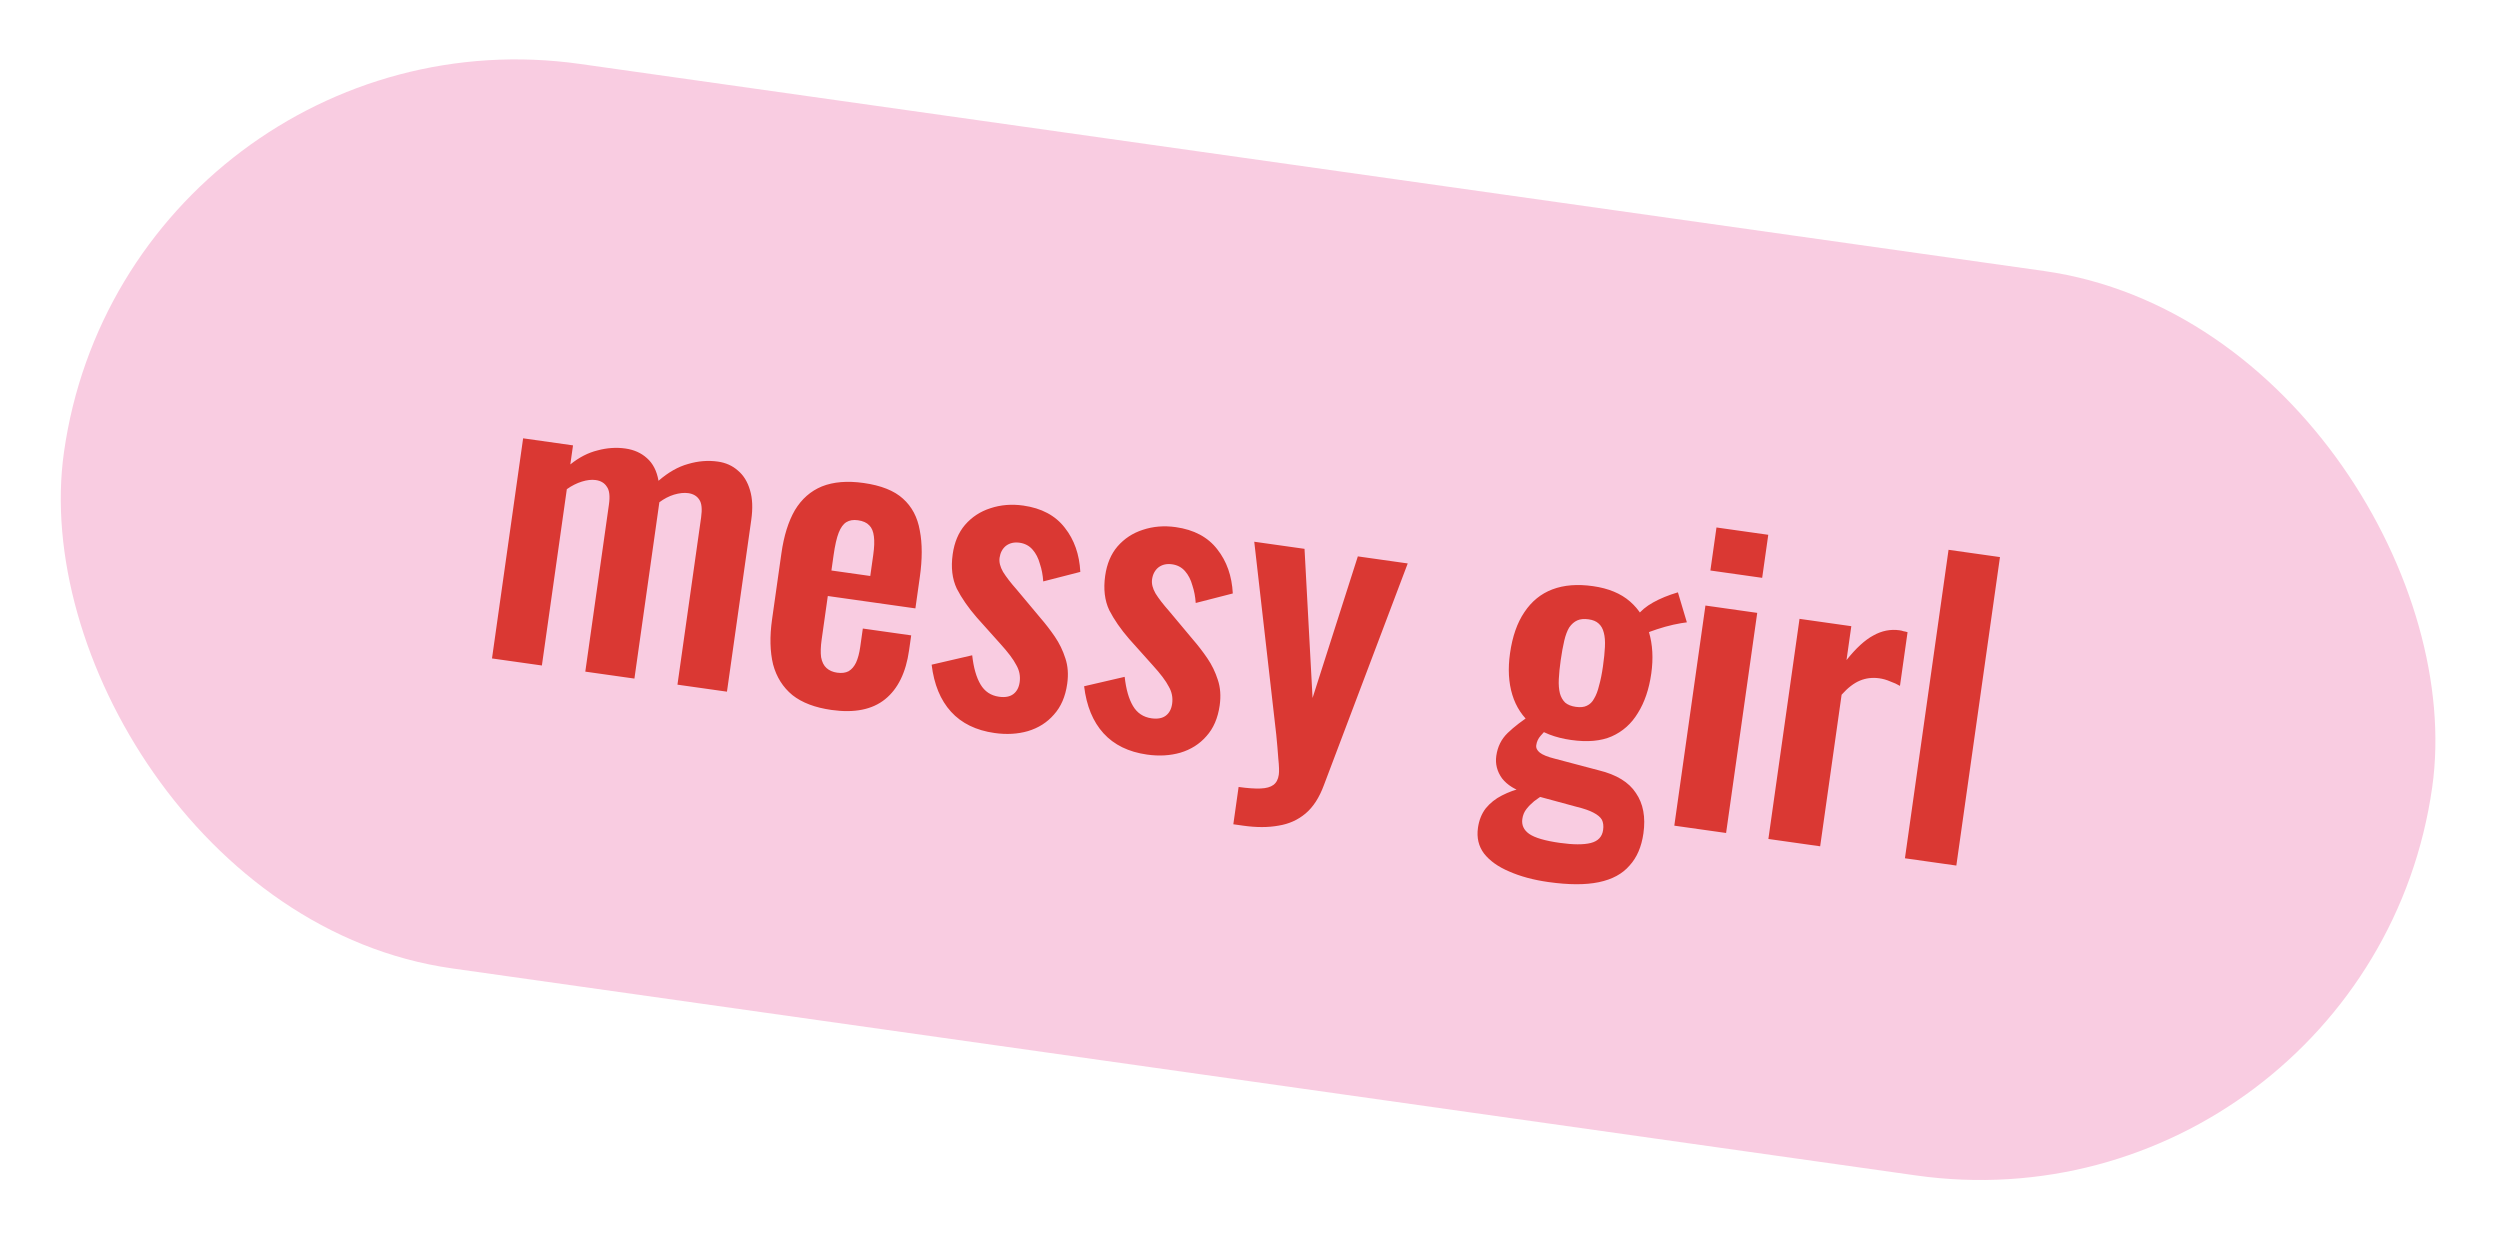
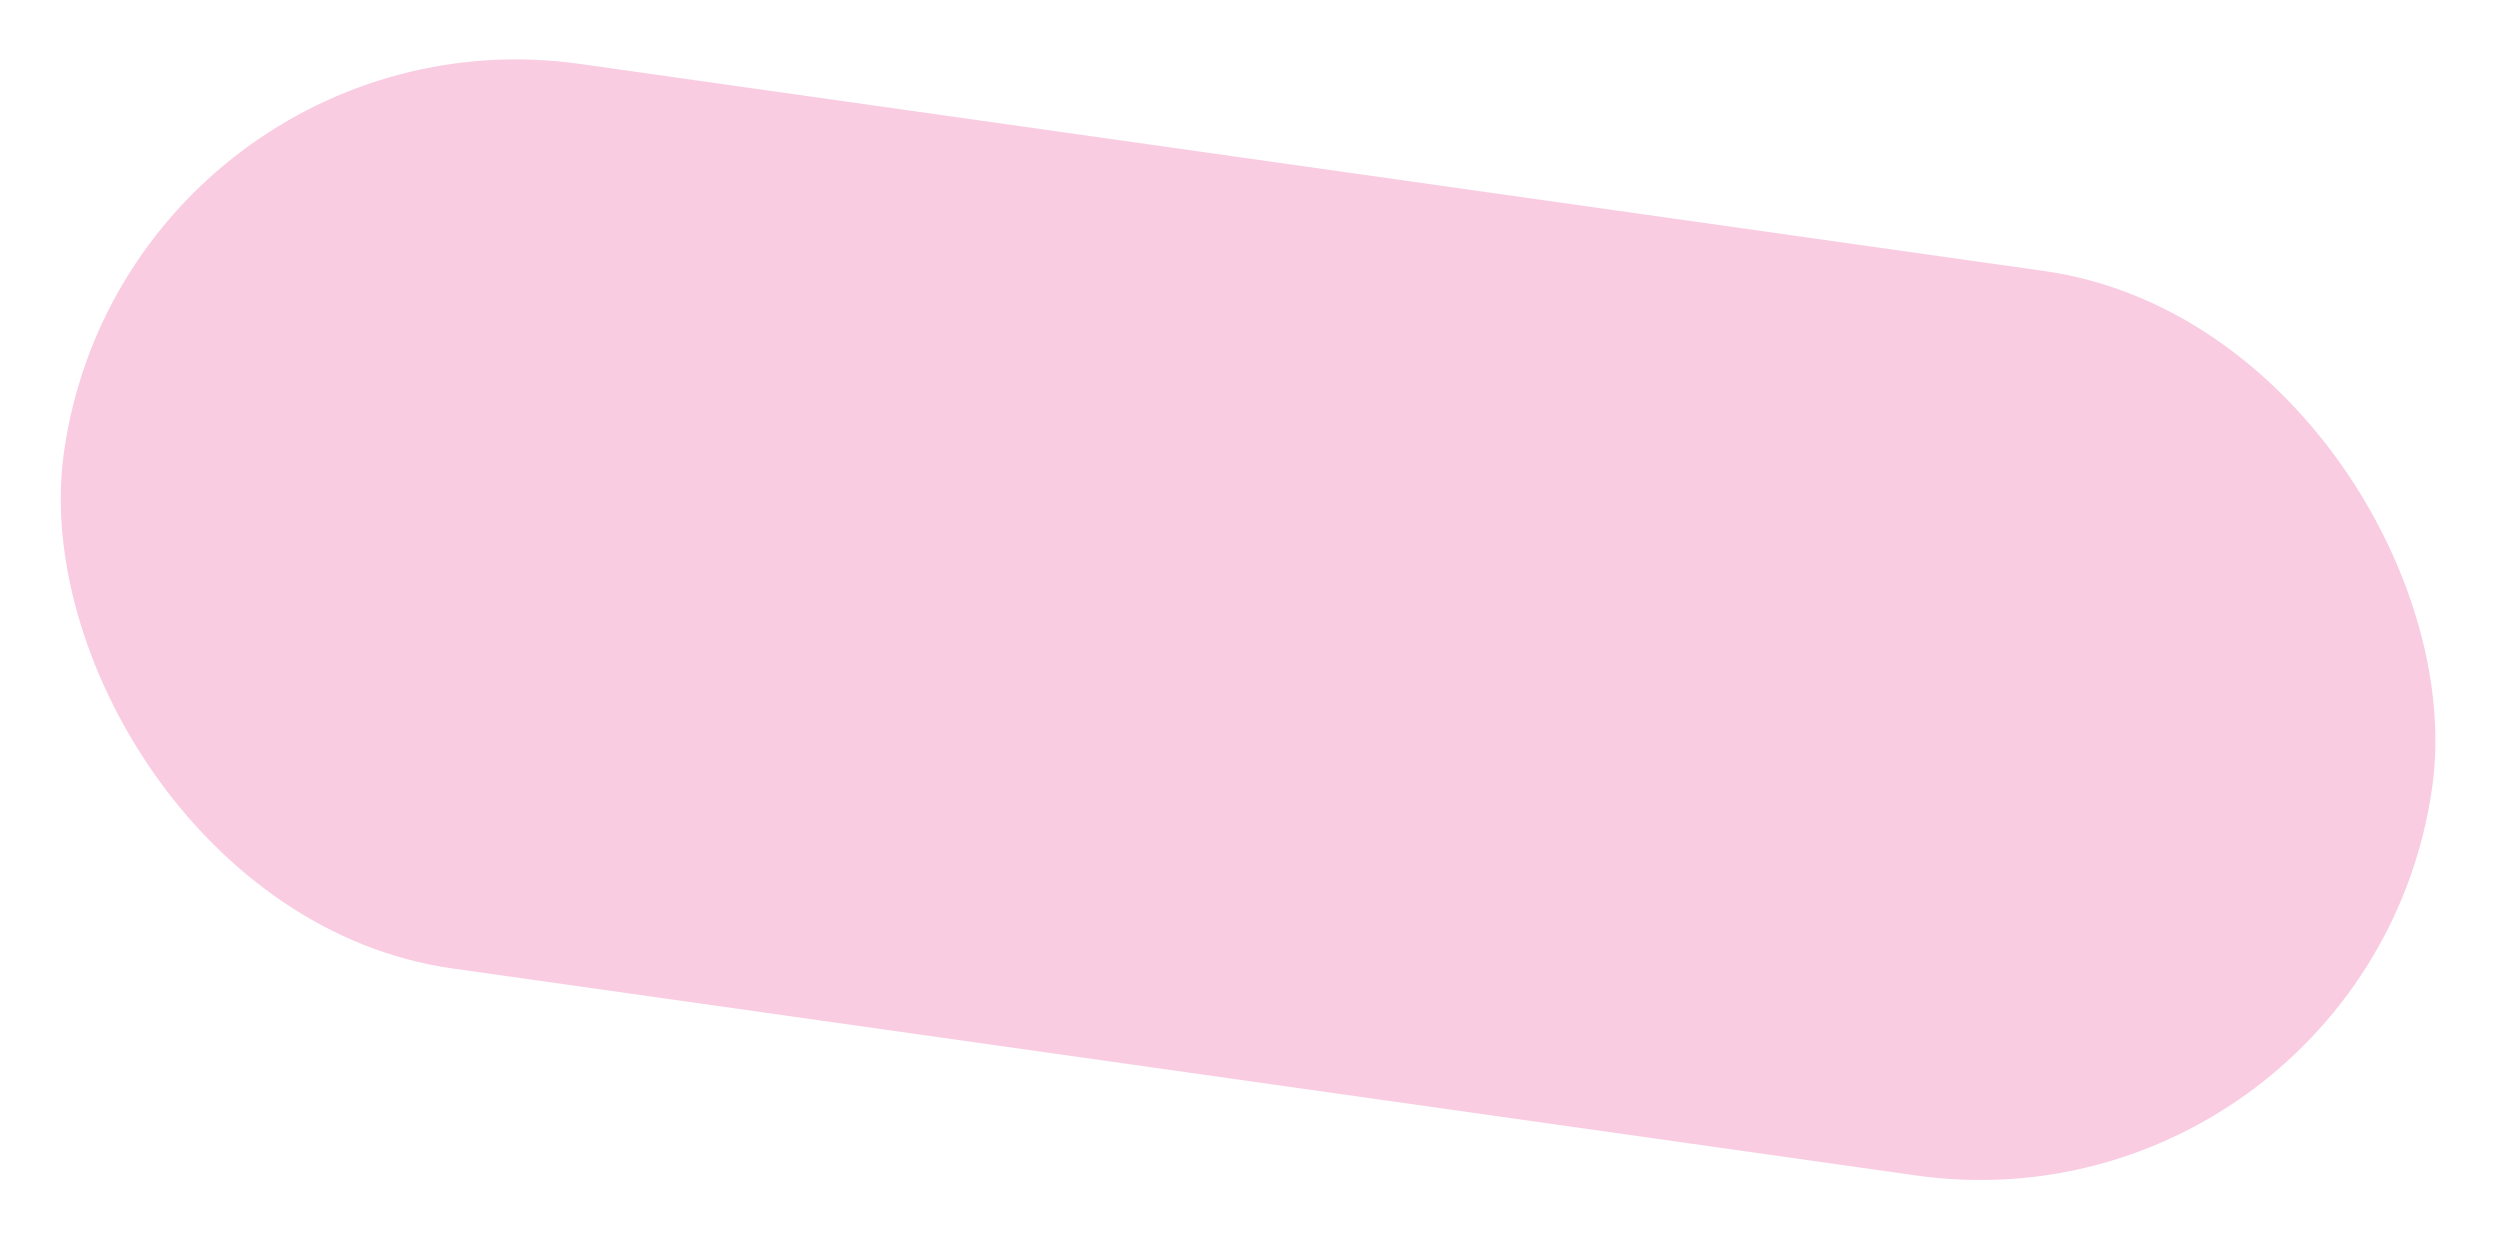
<svg xmlns="http://www.w3.org/2000/svg" width="208" height="104" viewBox="0 0 208 104" fill="none">
  <rect x="10.643" width="199" height="76" rx="38" transform="rotate(8.05 10.643 0)" fill="#F9CCE1" />
-   <path d="M40.934 54.782L43.524 36.468L47.675 37.055L47.451 38.64C48.18 38.053 48.935 37.664 49.717 37.473C50.501 37.261 51.273 37.209 52.033 37.316C52.752 37.418 53.349 37.685 53.827 38.119C54.325 38.556 54.646 39.183 54.789 40.001C55.599 39.297 56.419 38.831 57.249 38.603C58.081 38.355 58.909 38.289 59.733 38.405C60.388 38.498 60.945 38.749 61.404 39.159C61.866 39.547 62.199 40.09 62.402 40.786C62.608 41.462 62.642 42.286 62.505 43.257L60.483 57.547L56.364 56.964L58.332 43.055C58.43 42.358 58.382 41.866 58.185 41.58C57.991 41.272 57.684 41.089 57.261 41.029C56.923 40.981 56.529 41.022 56.08 41.153C55.652 41.286 55.245 41.498 54.859 41.788C54.85 41.851 54.841 41.915 54.832 41.978C54.826 42.02 54.817 42.084 54.805 42.168L52.784 56.458L48.697 55.88L50.664 41.97C50.763 41.273 50.703 40.78 50.486 40.491C50.292 40.183 49.984 40 49.562 39.94C49.224 39.892 48.841 39.935 48.412 40.068C47.984 40.202 47.566 40.412 47.16 40.699L45.085 55.369L40.934 54.782ZM69.181 59.068C67.808 58.874 66.724 58.462 65.93 57.833C65.139 57.182 64.602 56.331 64.32 55.278C64.062 54.207 64.033 52.964 64.233 51.549L65.013 46.036C65.219 44.578 65.593 43.382 66.135 42.446C66.698 41.513 67.448 40.854 68.386 40.469C69.345 40.088 70.5 39.993 71.852 40.184C73.309 40.39 74.401 40.825 75.126 41.487C75.872 42.153 76.339 43.038 76.528 44.142C76.74 45.228 76.741 46.52 76.528 48.02L76.161 50.618L68.874 49.588L68.363 53.2C68.279 53.791 68.263 54.284 68.315 54.679C68.388 55.078 68.539 55.379 68.769 55.584C68.998 55.789 69.293 55.917 69.652 55.967C70.032 56.021 70.35 55.98 70.606 55.844C70.866 55.687 71.072 55.447 71.225 55.123C71.382 54.779 71.497 54.343 71.572 53.815L71.787 52.294L75.811 52.863L75.636 54.099C75.374 55.958 74.707 57.318 73.637 58.179C72.567 59.041 71.082 59.337 69.181 59.068ZM69.174 47.465L72.406 47.922L72.652 46.179C72.742 45.545 72.761 45.031 72.709 44.636C72.66 44.22 72.531 43.91 72.323 43.709C72.117 43.486 71.803 43.344 71.381 43.285C71.001 43.231 70.681 43.283 70.422 43.44C70.163 43.597 69.949 43.89 69.78 44.319C69.612 44.747 69.47 45.373 69.353 46.197L69.174 47.465ZM82.751 60.987C81.209 60.769 80 60.178 79.124 59.214C78.248 58.25 77.71 56.946 77.512 55.302L80.887 54.519C81 55.547 81.23 56.355 81.578 56.943C81.926 57.531 82.438 57.873 83.114 57.968C83.62 58.04 84.019 57.967 84.308 57.749C84.597 57.532 84.773 57.201 84.836 56.758C84.908 56.251 84.814 55.774 84.553 55.328C84.317 54.864 83.873 54.273 83.221 53.556L81.267 51.373C80.563 50.562 80.008 49.762 79.603 48.972C79.222 48.164 79.109 47.211 79.264 46.112C79.404 45.12 79.746 44.306 80.288 43.672C80.854 43.019 81.555 42.558 82.39 42.289C83.25 42.001 84.165 41.926 85.137 42.063C86.658 42.278 87.81 42.894 88.592 43.909C89.378 44.904 89.808 46.128 89.883 47.582L86.797 48.374C86.764 47.852 86.671 47.365 86.519 46.912C86.392 46.442 86.189 46.047 85.911 45.728C85.633 45.408 85.272 45.217 84.829 45.154C84.385 45.092 84.007 45.178 83.693 45.414C83.401 45.653 83.225 45.983 83.165 46.406C83.115 46.765 83.21 47.155 83.452 47.577C83.715 48.002 84.097 48.498 84.599 49.065L86.562 51.411C86.988 51.902 87.388 52.422 87.763 52.97C88.138 53.519 88.43 54.12 88.639 54.775C88.851 55.408 88.902 56.115 88.791 56.897C88.642 57.953 88.274 58.806 87.686 59.455C87.12 60.108 86.398 60.566 85.52 60.83C84.667 61.075 83.744 61.128 82.751 60.987ZM95.437 62.782C93.895 62.564 92.686 61.972 91.81 61.008C90.934 60.044 90.396 58.74 90.198 57.096L93.573 56.313C93.686 57.342 93.916 58.15 94.264 58.738C94.612 59.325 95.124 59.667 95.8 59.763C96.307 59.834 96.705 59.761 96.994 59.544C97.284 59.326 97.46 58.996 97.522 58.552C97.594 58.045 97.5 57.569 97.24 57.122C97.004 56.658 96.559 56.067 95.907 55.35L93.953 53.167C93.249 52.356 92.694 51.556 92.289 50.766C91.908 49.958 91.795 49.005 91.95 47.907C92.091 46.914 92.432 46.1 92.974 45.466C93.54 44.814 94.241 44.353 95.076 44.083C95.936 43.795 96.852 43.72 97.823 43.857C99.344 44.072 100.496 44.688 101.279 45.703C102.064 46.698 102.495 47.922 102.569 49.376L99.484 50.168C99.45 49.646 99.357 49.159 99.206 48.707C99.078 48.236 98.876 47.841 98.598 47.522C98.32 47.203 97.959 47.011 97.515 46.949C97.072 46.886 96.693 46.972 96.38 47.208C96.087 47.447 95.911 47.778 95.852 48.2C95.801 48.559 95.896 48.95 96.138 49.372C96.401 49.797 96.784 50.292 97.285 50.859L99.248 53.205C99.674 53.696 100.075 54.216 100.449 54.765C100.824 55.313 101.116 55.915 101.325 56.569C101.537 57.202 101.588 57.91 101.478 58.691C101.328 59.748 100.96 60.6 100.373 61.25C99.806 61.902 99.084 62.36 98.207 62.624C97.353 62.87 96.43 62.922 95.437 62.782ZM102.613 68.58L103.052 65.475C103.791 65.579 104.399 65.622 104.876 65.603C105.352 65.585 105.711 65.484 105.952 65.303C106.193 65.122 106.341 64.841 106.395 64.461C106.434 64.186 106.421 63.743 106.357 63.13C106.314 62.521 106.257 61.856 106.186 61.135L104.354 45.072L108.536 45.663L109.205 58.071L112.972 46.291L117.123 46.878L110.152 65.315C109.767 66.36 109.257 67.15 108.621 67.684C107.985 68.219 107.238 68.555 106.378 68.692C105.515 68.85 104.535 68.852 103.436 68.696L102.613 68.58ZM128.824 73.386C127.578 73.21 126.488 72.915 125.555 72.503C124.641 72.115 123.946 71.619 123.471 71.013C123.018 70.41 122.85 69.697 122.966 68.873C123.056 68.239 123.272 67.699 123.616 67.252C123.98 66.808 124.429 66.451 124.963 66.182C125.52 65.895 126.099 65.686 126.7 65.555L128.465 66.096C128.182 66.271 127.908 66.459 127.642 66.658C127.398 66.861 127.184 67.078 127.001 67.311C126.817 67.543 126.703 67.818 126.658 68.135C126.586 68.642 126.775 69.056 127.225 69.378C127.696 69.704 128.545 69.953 129.77 70.126C130.889 70.284 131.751 70.288 132.354 70.136C132.957 69.984 133.299 69.623 133.379 69.053C133.427 68.715 133.392 68.43 133.274 68.198C133.153 67.987 132.922 67.793 132.581 67.615C132.261 67.441 131.789 67.277 131.164 67.124L126.931 65.976C126.062 65.724 125.408 65.319 124.97 64.761C124.556 64.185 124.396 63.56 124.492 62.884C124.599 62.123 124.915 61.489 125.44 60.982C125.988 60.456 126.677 59.928 127.506 59.399L128.829 60.556C128.609 60.74 128.395 60.958 128.187 61.209C127.982 61.438 127.859 61.701 127.817 61.997C127.784 62.229 127.884 62.437 128.116 62.621C128.349 62.804 128.757 62.97 129.339 63.117L133.015 64.089C134.494 64.449 135.525 65.08 136.109 65.981C136.716 66.864 136.924 67.982 136.733 69.334C136.575 70.453 136.19 71.347 135.578 72.014C134.985 72.706 134.133 73.167 133.023 73.398C131.914 73.629 130.514 73.625 128.824 73.386ZM130.722 61.567C129.37 61.376 128.288 60.953 127.475 60.3C126.684 59.649 126.134 58.818 125.824 57.804C125.515 56.791 125.452 55.64 125.634 54.352C125.831 52.957 126.229 51.818 126.829 50.933C127.431 50.027 128.21 49.394 129.166 49.034C130.121 48.673 131.244 48.584 132.532 48.767C133.821 48.949 134.849 49.374 135.616 50.043C136.383 50.712 136.909 51.562 137.194 52.593C137.5 53.627 137.564 54.778 137.385 56.046C137.202 57.334 136.833 58.424 136.276 59.315C135.74 60.209 135.012 60.86 134.093 61.268C133.197 61.659 132.074 61.758 130.722 61.567ZM131.112 58.811C131.492 58.864 131.798 58.832 132.03 58.714C132.283 58.599 132.484 58.401 132.631 58.121C132.8 57.843 132.937 57.485 133.041 57.047C133.171 56.592 133.278 56.058 133.365 55.445C133.455 54.811 133.51 54.27 133.53 53.82C133.554 53.349 133.523 52.957 133.438 52.644C133.356 52.309 133.21 52.051 132.998 51.87C132.808 51.693 132.533 51.578 132.174 51.528C131.794 51.474 131.477 51.504 131.224 51.619C130.97 51.734 130.749 51.929 130.559 52.204C130.391 52.482 130.252 52.85 130.145 53.309C130.037 53.768 129.938 54.314 129.848 54.947C129.767 55.518 129.715 56.038 129.692 56.509C129.671 56.959 129.702 57.351 129.784 57.686C129.869 57.999 130.016 58.257 130.224 58.459C130.436 58.639 130.731 58.757 131.112 58.811ZM136.95 52.72L136.188 51.255C136.507 50.826 136.959 50.448 137.544 50.122C138.129 49.795 138.815 49.515 139.602 49.282L140.347 51.779C140.085 51.806 139.709 51.872 139.221 51.975C138.753 52.081 138.293 52.21 137.841 52.361C137.413 52.495 137.116 52.614 136.95 52.72ZM139.302 68.695L141.892 50.381L146.201 50.991L143.611 69.304L139.302 68.695ZM142.304 47.466L142.811 43.886L147.12 44.495L146.613 48.076L142.304 47.466ZM147.129 69.802L149.72 51.488L154.029 52.098L153.63 54.918C154.416 53.93 155.159 53.249 155.858 52.874C156.561 52.477 157.292 52.333 158.052 52.441C158.179 52.459 158.283 52.484 158.365 52.517C158.47 52.532 158.585 52.559 158.709 52.598L158.077 57.066C157.838 56.924 157.565 56.799 157.257 56.691C156.973 56.565 156.673 56.479 156.356 56.434C155.786 56.354 155.249 56.418 154.746 56.627C154.242 56.836 153.734 57.227 153.222 57.801L151.438 70.412L147.129 69.802ZM158.49 71.409L162.119 45.744L166.397 46.349L162.767 72.014L158.49 71.409Z" fill="#DA3833" />
</svg>